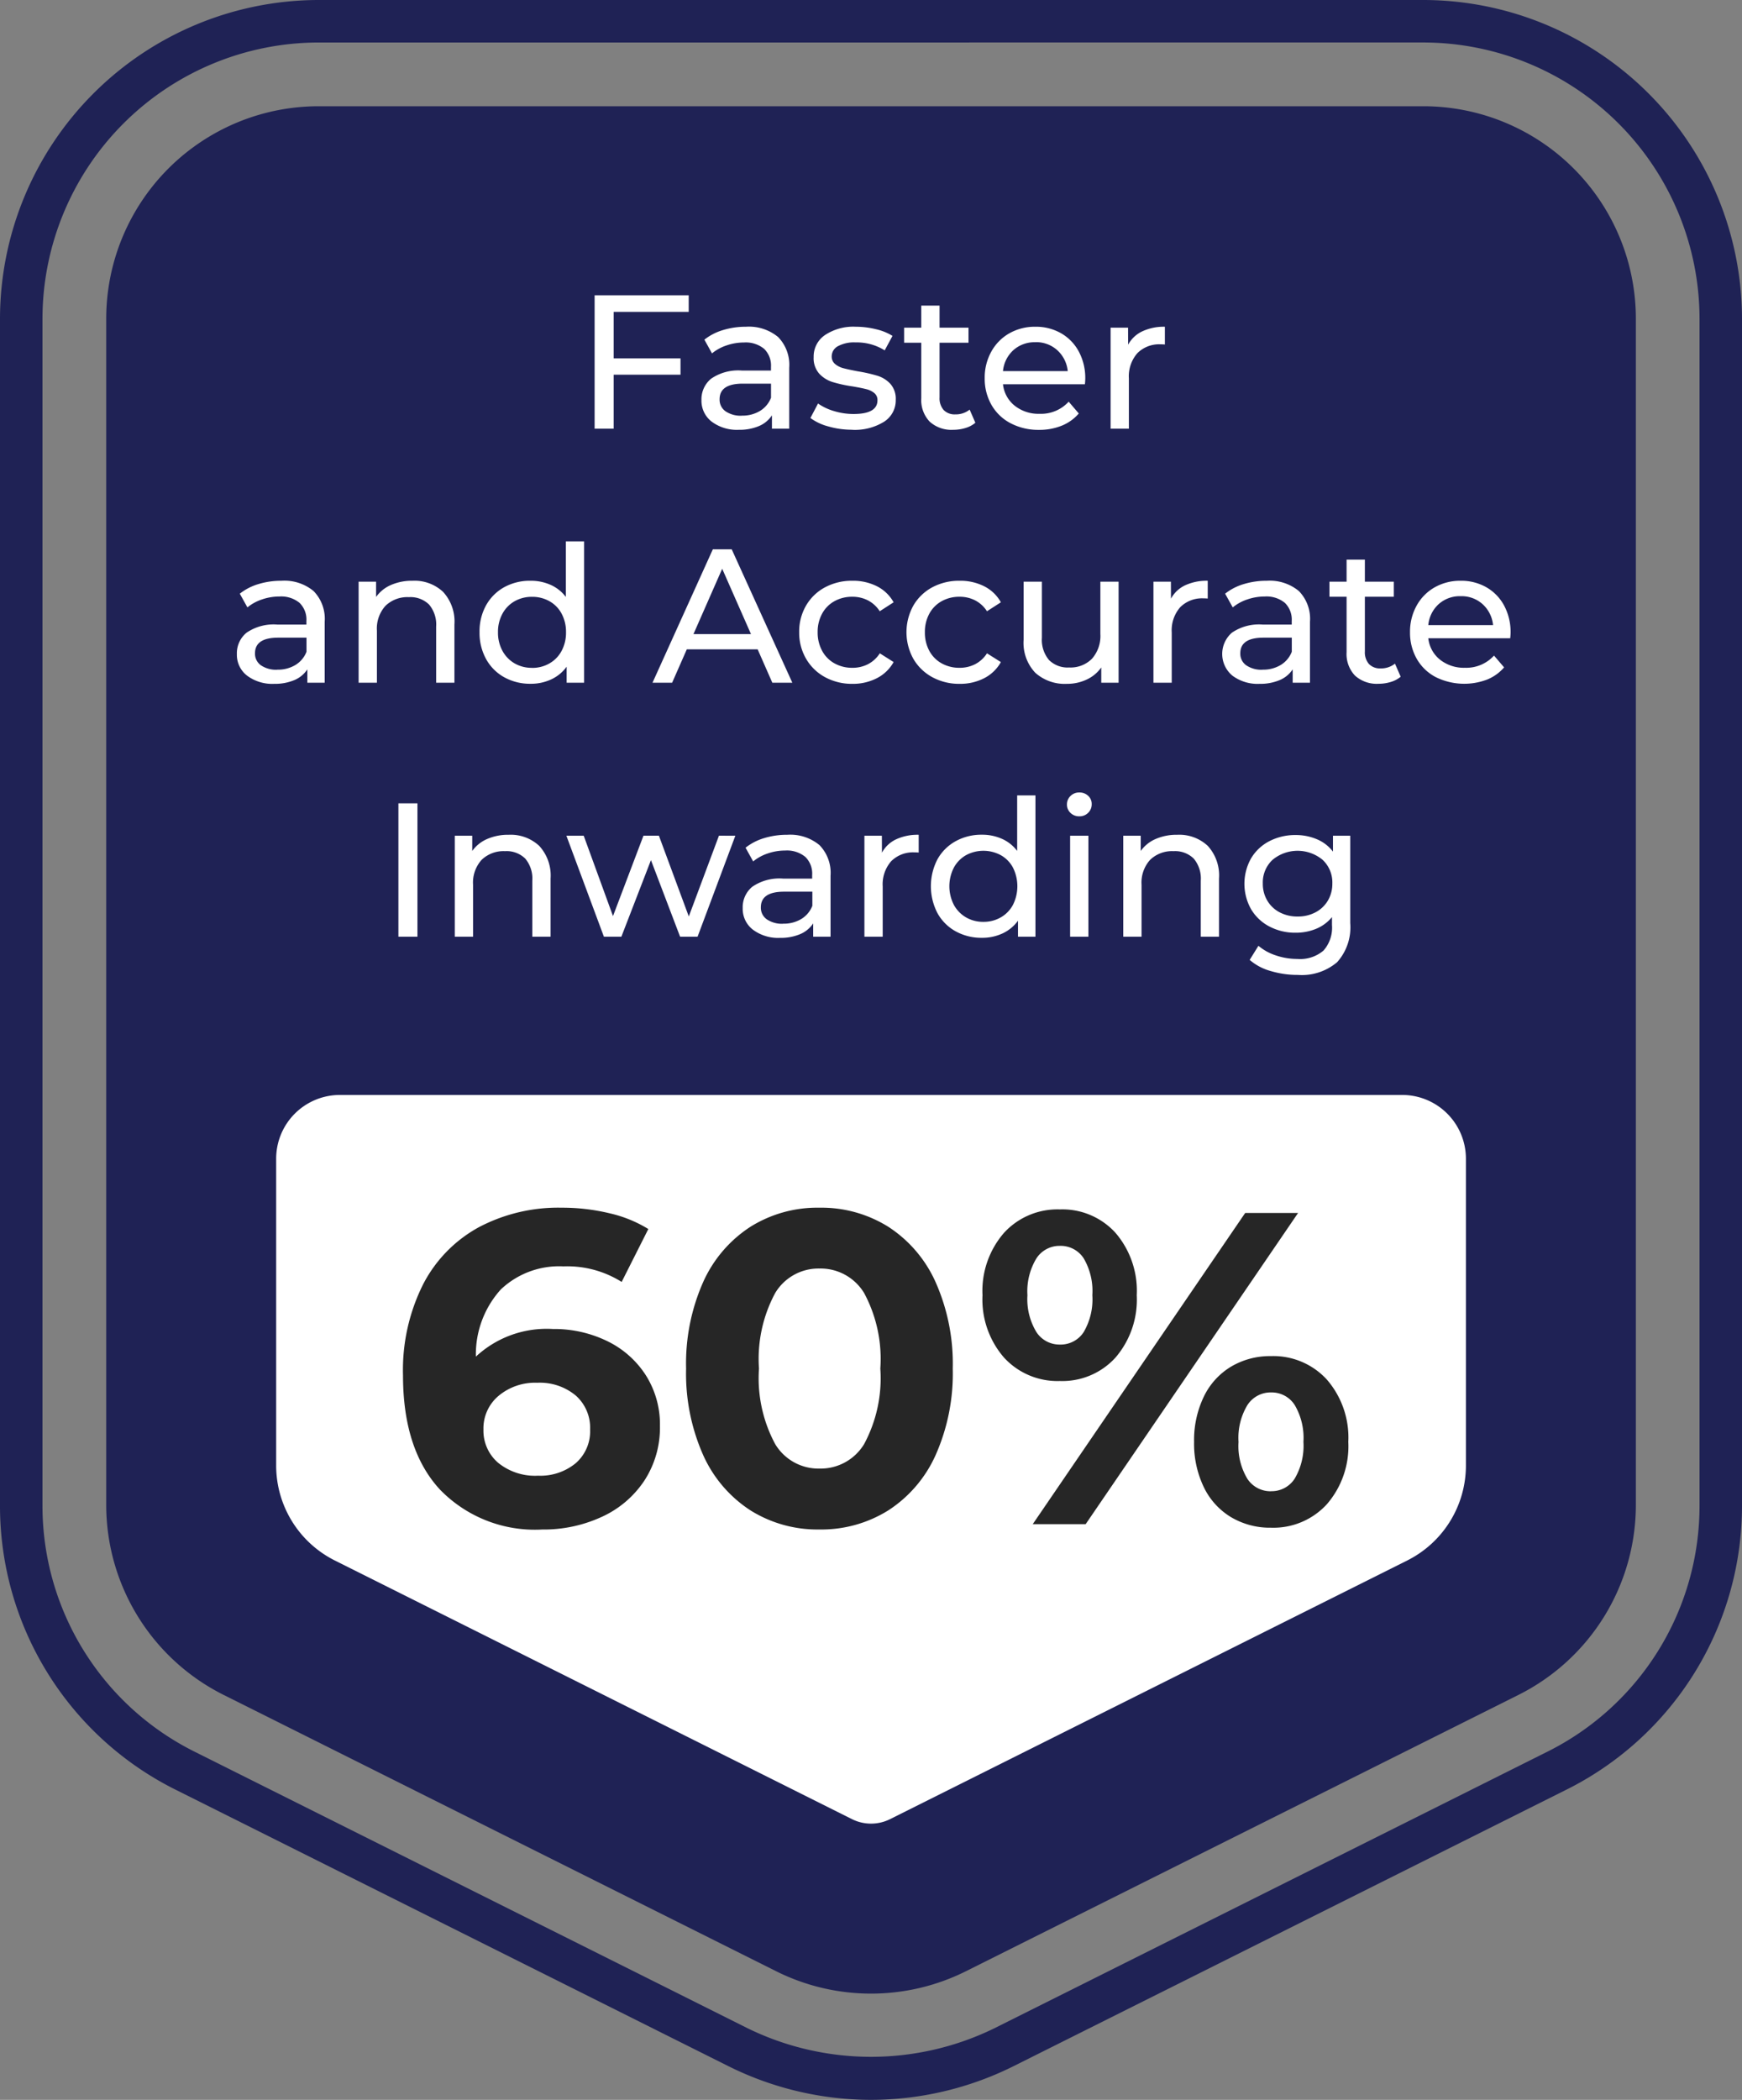
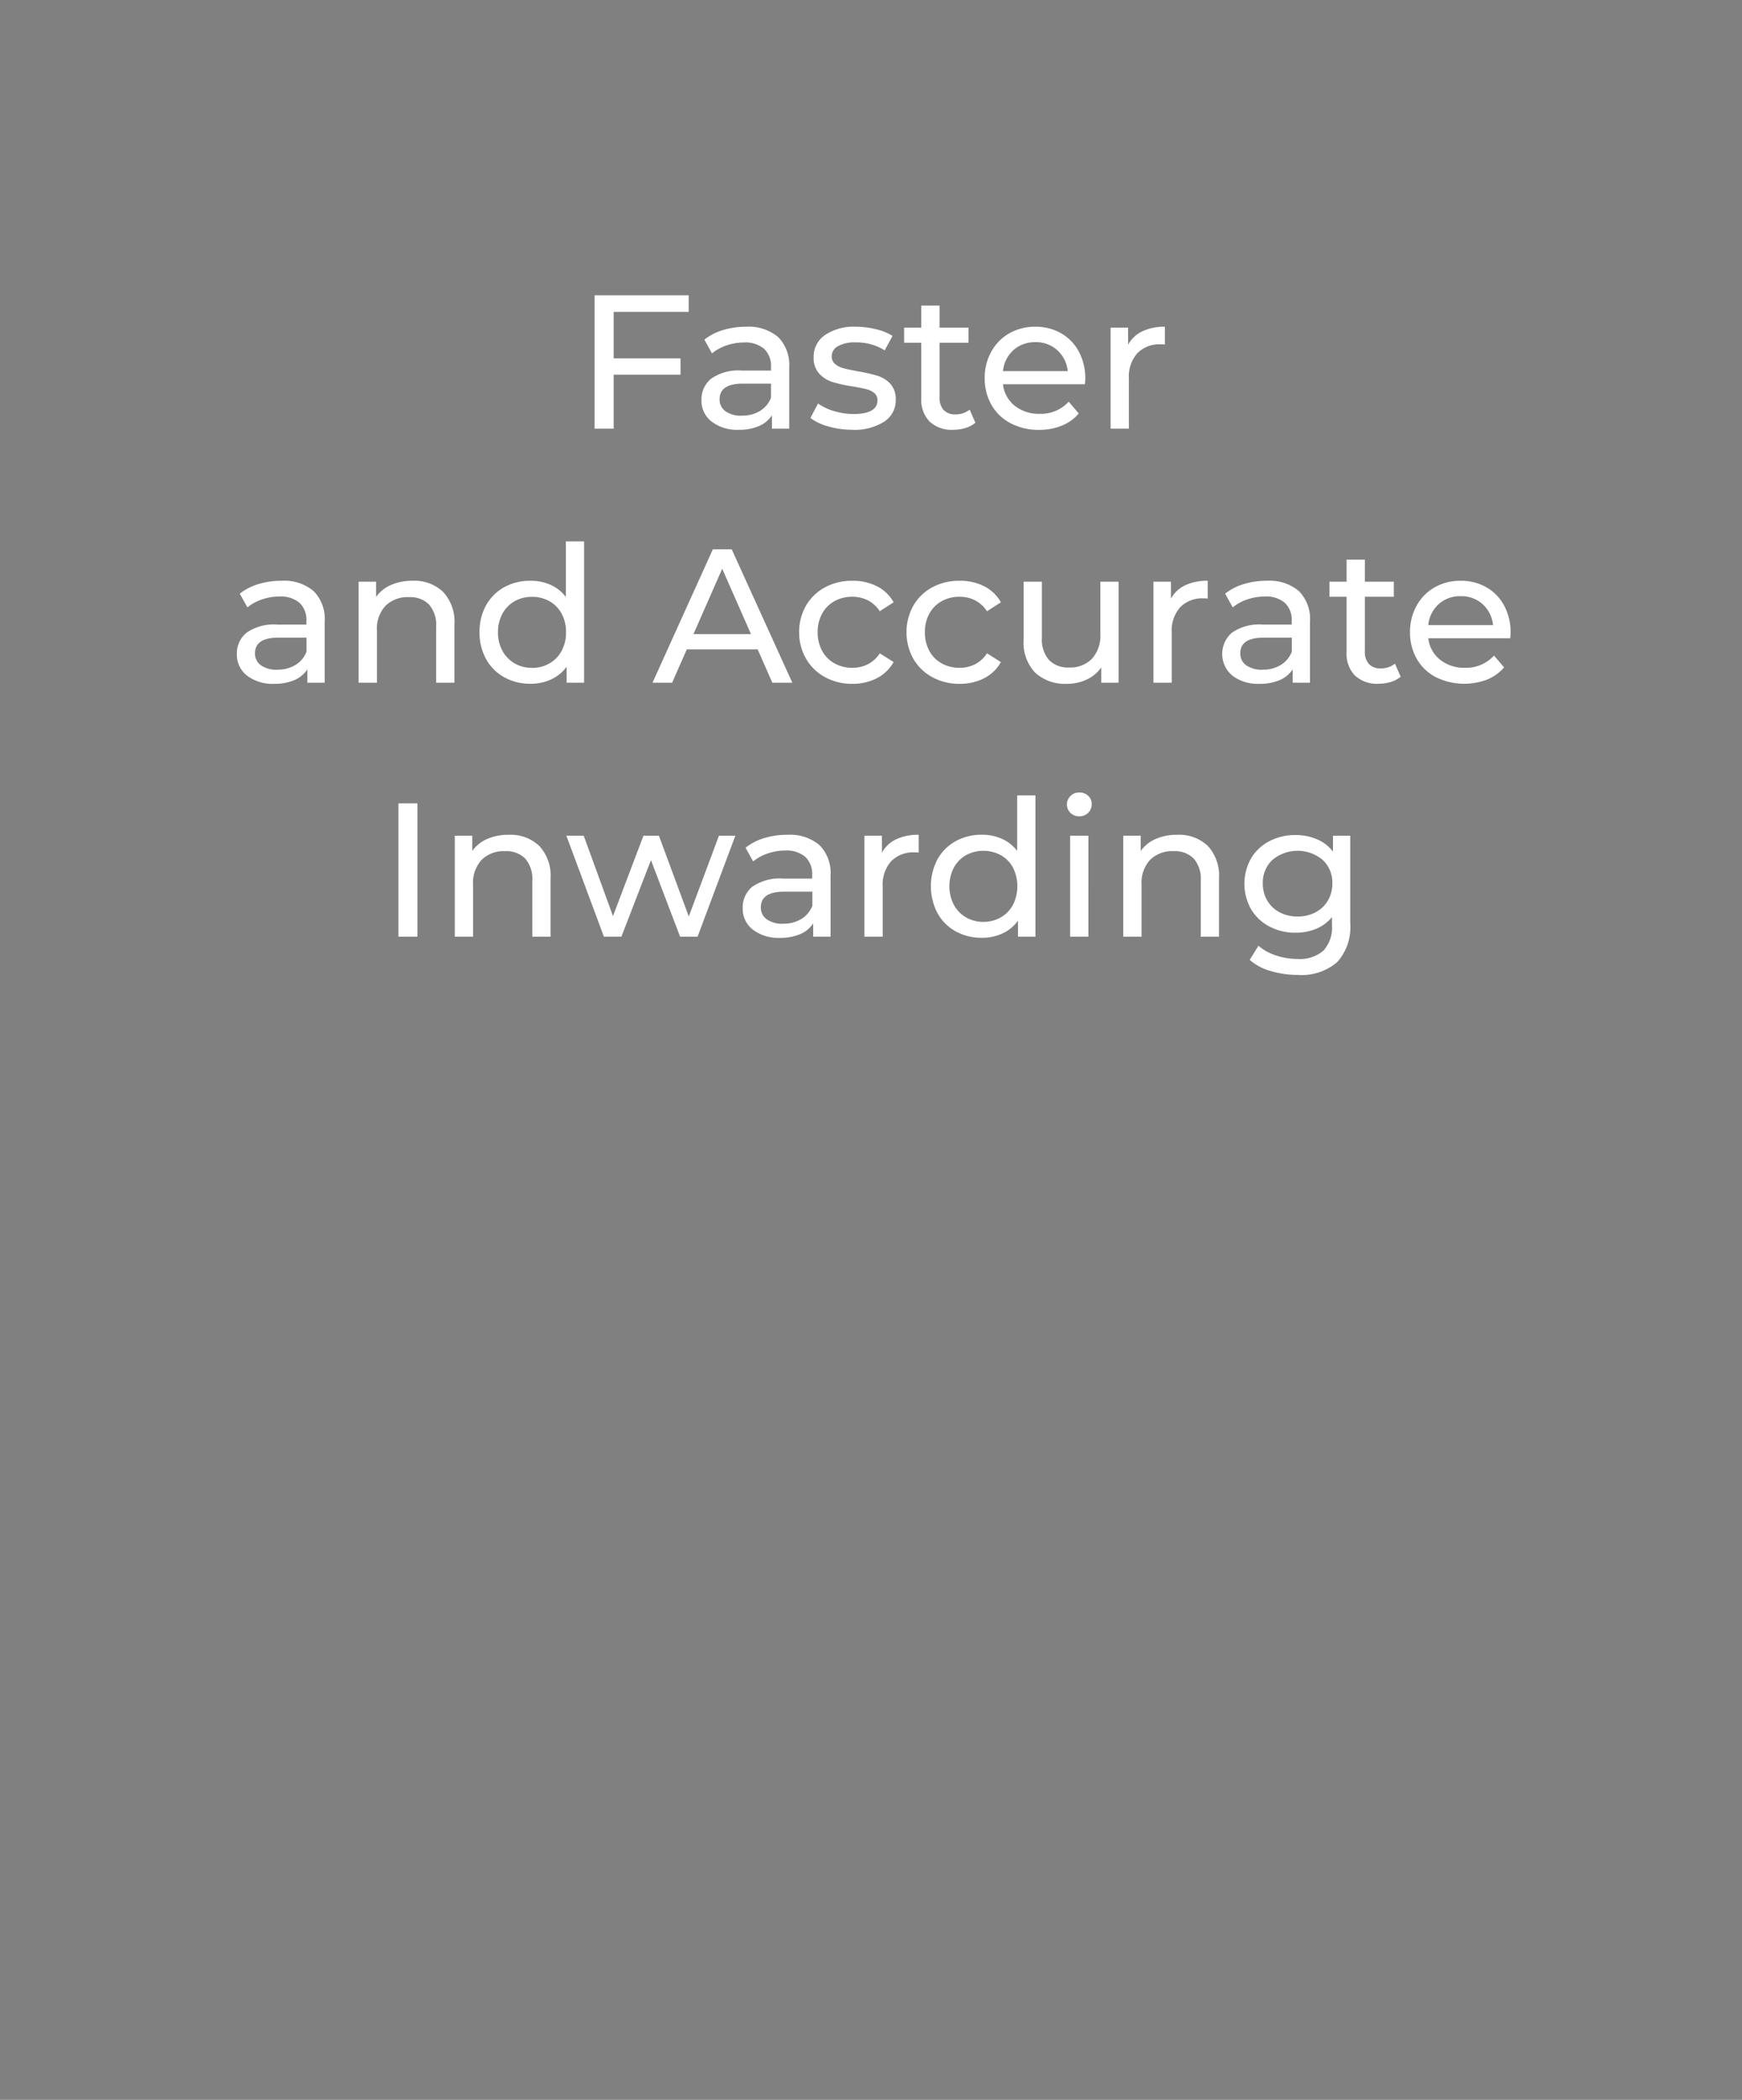
<svg xmlns="http://www.w3.org/2000/svg" width="109.75" height="132.262" viewBox="0 0 109.75 132.262">
  <rect x="0" y="0" width="109.75" height="132.262" fill="#808080" stroke="none" />
  <defs>
    <clipPath id="clip-path">
-       <rect id="Rectangle_5510" data-name="Rectangle 5510" width="109.75" height="132.262" fill="none" />
-     </clipPath>
+       </clipPath>
  </defs>
  <g id="Group_74622" data-name="Group 74622" transform="translate(-920.625 -1468)">
    <g id="Group_6298" data-name="Group 6298" transform="translate(920.625 1468)">
      <g id="Group_6295" data-name="Group 6295" clip-path="url(#clip-path)">
        <path id="Path_52109" data-name="Path 52109" d="M54.875,132.262a20.188,20.188,0,0,1-8.978-2.119l-34.8-17.4A19.97,19.97,0,0,1,0,94.786V20.076A20.1,20.1,0,0,1,20.076,0h69.6A20.1,20.1,0,0,1,109.75,20.076v74.71a19.97,19.97,0,0,1-11.1,17.957l-34.8,17.4a20.188,20.188,0,0,1-8.979,2.119M20.076,2.677a17.419,17.419,0,0,0-17.4,17.4v74.71a17.306,17.306,0,0,0,9.618,15.562l34.8,17.4a17.7,17.7,0,0,0,15.562,0l34.8-17.4a17.306,17.306,0,0,0,9.618-15.562V20.076a17.419,17.419,0,0,0-17.4-17.4Z" transform="translate(0 0)" fill="#1f2255" />
-         <path id="Path_52110" data-name="Path 52110" d="M34.875,48.26v74.71a13.384,13.384,0,0,0,7.4,11.971l34.8,17.4a13.385,13.385,0,0,0,11.971,0l34.8-17.4a13.384,13.384,0,0,0,7.4-11.971V48.26a13.384,13.384,0,0,0-13.384-13.384h-69.6A13.384,13.384,0,0,0,34.875,48.26" transform="translate(-28.183 -28.184)" fill="#1f2255" />
-         <path id="Path_52111" data-name="Path 52111" d="M90.676,405.547v19.323a6.692,6.692,0,0,0,3.7,5.986l32.578,16.289a2.685,2.685,0,0,0,2.4,0l32.579-16.29a6.692,6.692,0,0,0,3.7-5.986V405.547a4.015,4.015,0,0,0-4.015-4.015H94.691a4.015,4.015,0,0,0-4.015,4.015" transform="translate(-73.277 -332.565)" fill="#fff" />
      </g>
    </g>
-     <path id="Path_74983" data-name="Path 74983" d="M-20.174-12.292a7.646,7.646,0,0,1,3.416.756,5.968,5.968,0,0,1,2.436,2.142,5.774,5.774,0,0,1,.9,3.206,6.106,6.106,0,0,1-.98,3.444A6.393,6.393,0,0,1-17.08-.462a8.727,8.727,0,0,1-3.766.8,8.325,8.325,0,0,1-6.44-2.52Q-29.61-4.7-29.61-9.38a12.06,12.06,0,0,1,1.26-5.712A8.58,8.58,0,0,1-24.836-18.7a10.715,10.715,0,0,1,5.222-1.232,12.719,12.719,0,0,1,3.01.35,8.055,8.055,0,0,1,2.45.994l-1.68,3.332a6.43,6.43,0,0,0-3.668-.98,5.335,5.335,0,0,0-3.948,1.456,6.094,6.094,0,0,0-1.568,4.228A6.548,6.548,0,0,1-20.174-12.292Zm-.924,9.24a3.5,3.5,0,0,0,2.366-.784,2.664,2.664,0,0,0,.91-2.128,2.706,2.706,0,0,0-.91-2.142,3.541,3.541,0,0,0-2.422-.8,3.583,3.583,0,0,0-2.436.826,2.673,2.673,0,0,0-.952,2.114,2.666,2.666,0,0,0,.924,2.1A3.684,3.684,0,0,0-21.1-3.052ZM-3.374.336a7.947,7.947,0,0,1-4.34-1.2A8.08,8.08,0,0,1-10.7-4.354,12.653,12.653,0,0,1-11.774-9.8,12.653,12.653,0,0,1-10.7-15.246a8.08,8.08,0,0,1,2.982-3.486,7.947,7.947,0,0,1,4.34-1.2,7.947,7.947,0,0,1,4.34,1.2,8.08,8.08,0,0,1,2.982,3.486A12.653,12.653,0,0,1,5.026-9.8,12.653,12.653,0,0,1,3.948-4.354,8.08,8.08,0,0,1,.966-.868,7.947,7.947,0,0,1-3.374.336Zm0-3.836A3.205,3.205,0,0,0-.56-5.04,8.754,8.754,0,0,0,.462-9.8,8.754,8.754,0,0,0-.56-14.56,3.205,3.205,0,0,0-3.374-16.1,3.181,3.181,0,0,0-6.16-14.56,8.754,8.754,0,0,0-7.182-9.8,8.754,8.754,0,0,0-6.16-5.04,3.181,3.181,0,0,0-3.374-3.5ZM11.774-9.016a4.566,4.566,0,0,1-3.514-1.47A5.569,5.569,0,0,1,6.9-14.42,5.569,5.569,0,0,1,8.26-18.354a4.566,4.566,0,0,1,3.514-1.47,4.522,4.522,0,0,1,3.5,1.47,5.6,5.6,0,0,1,1.344,3.934,5.6,5.6,0,0,1-1.344,3.934A4.522,4.522,0,0,1,11.774-9.016ZM23.45-19.6h3.332L13.4,0H10.066ZM11.774-11.312a1.729,1.729,0,0,0,1.5-.784,4.07,4.07,0,0,0,.546-2.324,4.07,4.07,0,0,0-.546-2.324,1.729,1.729,0,0,0-1.5-.784,1.731,1.731,0,0,0-1.484.8,4,4,0,0,0-.56,2.31,4,4,0,0,0,.56,2.31A1.731,1.731,0,0,0,11.774-11.312ZM25.074.224a4.807,4.807,0,0,1-2.506-.658,4.457,4.457,0,0,1-1.722-1.89A6.307,6.307,0,0,1,20.23-5.18a6.307,6.307,0,0,1,.616-2.856,4.457,4.457,0,0,1,1.722-1.89,4.807,4.807,0,0,1,2.506-.658,4.566,4.566,0,0,1,3.514,1.47A5.569,5.569,0,0,1,29.946-5.18a5.569,5.569,0,0,1-1.358,3.934A4.566,4.566,0,0,1,25.074.224Zm0-2.3a1.721,1.721,0,0,0,1.5-.8,4.081,4.081,0,0,0,.546-2.31,4.081,4.081,0,0,0-.546-2.31,1.721,1.721,0,0,0-1.5-.8A1.739,1.739,0,0,0,23.59-7.5a3.99,3.99,0,0,0-.56,2.324,3.99,3.99,0,0,0,.56,2.324A1.739,1.739,0,0,0,25.074-2.072Z" transform="translate(975.625 1564)" fill="#262626" />
    <path id="Path_74984" data-name="Path 74984" d="M-16.338-7.356v2.928h4.212V-3.4h-4.212V0h-1.2V-8.4h5.928v1.044ZM-8-6.42a2.877,2.877,0,0,1,2.022.648,2.5,2.5,0,0,1,.7,1.932V0H-6.366V-.84a1.821,1.821,0,0,1-.822.678A3.137,3.137,0,0,1-8.454.072a2.649,2.649,0,0,1-1.71-.516A1.655,1.655,0,0,1-10.806-1.8a1.67,1.67,0,0,1,.612-1.35A3.016,3.016,0,0,1-8.25-3.66h1.824v-.228a1.469,1.469,0,0,0-.432-1.14,1.822,1.822,0,0,0-1.272-.4,3.368,3.368,0,0,0-1.1.186,2.844,2.844,0,0,0-.912.5l-.48-.864A3.483,3.483,0,0,1-9.45-6.21,4.921,4.921,0,0,1-8-6.42Zm-.264,5.6a2.14,2.14,0,0,0,1.14-.294,1.682,1.682,0,0,0,.7-.834v-.888H-8.2q-1.464,0-1.464.984a.89.89,0,0,0,.372.756A1.7,1.7,0,0,0-8.262-.816Zm6.948.888a5.33,5.33,0,0,1-1.5-.21A3.294,3.294,0,0,1-3.942-.672l.48-.912a3.445,3.445,0,0,0,1.02.48,4.2,4.2,0,0,0,1.212.18q1.512,0,1.512-.864a.56.56,0,0,0-.2-.456,1.292,1.292,0,0,0-.51-.246q-.306-.078-.87-.174A8.526,8.526,0,0,1-2.556-2.94a1.933,1.933,0,0,1-.834-.528,1.47,1.47,0,0,1-.348-1.044A1.631,1.631,0,0,1-3.018-5.9,3.225,3.225,0,0,1-1.086-6.42a5.322,5.322,0,0,1,1.272.156,3.421,3.421,0,0,1,1.044.42l-.492.912a3.308,3.308,0,0,0-1.836-.5,2.122,2.122,0,0,0-1.116.24A.724.724,0,0,0-2.6-4.56a.606.606,0,0,0,.216.492,1.366,1.366,0,0,0,.534.264q.318.084.894.192A9.7,9.7,0,0,1,.288-3.33a1.855,1.855,0,0,1,.81.51,1.421,1.421,0,0,1,.336,1.008A1.59,1.59,0,0,1,.7-.438,3.485,3.485,0,0,1-1.314.072ZM6.45-.372a1.719,1.719,0,0,1-.624.33,2.606,2.606,0,0,1-.768.114A2.04,2.04,0,0,1,3.57-.444,1.971,1.971,0,0,1,3.042-1.92V-5.412H1.962V-6.36h1.08V-7.752H4.194V-6.36H6.018v.948H4.194v3.444a1.117,1.117,0,0,0,.258.792A.961.961,0,0,0,5.19-.9a1.388,1.388,0,0,0,.9-.3Zm6.924-2.772a3.3,3.3,0,0,1-.024.348H8.19a2,2,0,0,0,.738,1.35,2.408,2.408,0,0,0,1.566.51A2.359,2.359,0,0,0,12.33-1.7l.636.744a2.786,2.786,0,0,1-1.074.768,3.738,3.738,0,0,1-1.434.264A3.756,3.756,0,0,1,8.67-.342,2.953,2.953,0,0,1,7.464-1.5a3.32,3.32,0,0,1-.426-1.68,3.372,3.372,0,0,1,.414-1.668,2.966,2.966,0,0,1,1.14-1.158A3.247,3.247,0,0,1,10.23-6.42a3.182,3.182,0,0,1,1.626.414,2.907,2.907,0,0,1,1.116,1.158A3.528,3.528,0,0,1,13.374-3.144Zm-3.144-2.3a1.991,1.991,0,0,0-1.386.5,2.032,2.032,0,0,0-.654,1.32h4.08a2.045,2.045,0,0,0-.654-1.314A1.977,1.977,0,0,0,10.23-5.448Zm5.844.156a1.966,1.966,0,0,1,.888-.84A3.223,3.223,0,0,1,18.39-6.42V-5.3a2.249,2.249,0,0,0-.264-.012,1.938,1.938,0,0,0-1.47.558,2.209,2.209,0,0,0-.534,1.59V0H14.97V-6.36h1.1ZM-37.266,9.58a2.877,2.877,0,0,1,2.022.648,2.5,2.5,0,0,1,.7,1.932V16h-1.092v-.84a1.821,1.821,0,0,1-.822.678,3.137,3.137,0,0,1-1.266.234,2.649,2.649,0,0,1-1.71-.516,1.655,1.655,0,0,1-.642-1.356,1.67,1.67,0,0,1,.612-1.35,3.016,3.016,0,0,1,1.944-.51h1.824v-.228a1.469,1.469,0,0,0-.432-1.14,1.822,1.822,0,0,0-1.272-.4,3.368,3.368,0,0,0-1.1.186,2.844,2.844,0,0,0-.912.5l-.48-.864a3.483,3.483,0,0,1,1.176-.606A4.921,4.921,0,0,1-37.266,9.58Zm-.264,5.6a2.14,2.14,0,0,0,1.14-.294,1.682,1.682,0,0,0,.7-.834v-.888H-37.47q-1.464,0-1.464.984a.89.89,0,0,0,.372.756A1.7,1.7,0,0,0-37.53,15.184Zm8.52-5.6a2.628,2.628,0,0,1,1.926.7,2.761,2.761,0,0,1,.714,2.058V16h-1.152V12.472a1.952,1.952,0,0,0-.444-1.392,1.67,1.67,0,0,0-1.272-.468,1.982,1.982,0,0,0-1.476.546,2.133,2.133,0,0,0-.54,1.566V16h-1.152V9.64h1.1v.96a2.239,2.239,0,0,1,.942-.756A3.292,3.292,0,0,1-29.01,9.58ZM-18.2,7.1V16h-1.1V14.992a2.5,2.5,0,0,1-.972.8,3.012,3.012,0,0,1-1.3.276,3.343,3.343,0,0,1-1.656-.408,2.923,2.923,0,0,1-1.146-1.146,3.411,3.411,0,0,1-.414-1.7,3.378,3.378,0,0,1,.414-1.692,2.935,2.935,0,0,1,1.146-1.14A3.343,3.343,0,0,1-21.57,9.58a3.047,3.047,0,0,1,1.26.258,2.446,2.446,0,0,1,.96.762V7.1Zm-3.276,7.968a2.157,2.157,0,0,0,1.092-.282,1.978,1.978,0,0,0,.768-.792,2.419,2.419,0,0,0,.276-1.17,2.419,2.419,0,0,0-.276-1.17,1.938,1.938,0,0,0-.768-.786,2.193,2.193,0,0,0-1.092-.276,2.184,2.184,0,0,0-1.1.276,1.99,1.99,0,0,0-.768.786,2.378,2.378,0,0,0-.282,1.17,2.378,2.378,0,0,0,.282,1.17,2.032,2.032,0,0,0,.768.792A2.147,2.147,0,0,0-21.474,15.064ZM-7.266,13.9H-11.73l-.924,2.1H-13.89l3.8-8.4H-8.9L-5.082,16h-1.26Zm-.42-.96L-9.5,8.824-11.31,12.94Zm6.4,3.132a3.532,3.532,0,0,1-1.734-.42,3.077,3.077,0,0,1-1.194-1.158A3.251,3.251,0,0,1-4.65,12.82a3.251,3.251,0,0,1,.432-1.674A3.035,3.035,0,0,1-3.024,9.994,3.573,3.573,0,0,1-1.29,9.58a3.328,3.328,0,0,1,1.542.348A2.479,2.479,0,0,1,1.3,10.936L.426,11.5a1.957,1.957,0,0,0-.744-.684,2.122,2.122,0,0,0-.984-.228,2.275,2.275,0,0,0-1.122.276,1.967,1.967,0,0,0-.78.786,2.378,2.378,0,0,0-.282,1.17A2.4,2.4,0,0,0-3.2,14a1.967,1.967,0,0,0,.78.786,2.275,2.275,0,0,0,1.122.276,2.122,2.122,0,0,0,.984-.228,1.957,1.957,0,0,0,.744-.684L1.3,14.7a2.516,2.516,0,0,1-1.05,1.014A3.282,3.282,0,0,1-1.29,16.072Zm6.756,0a3.532,3.532,0,0,1-1.734-.42,3.077,3.077,0,0,1-1.194-1.158,3.459,3.459,0,0,1,0-3.348A3.035,3.035,0,0,1,3.732,9.994,3.573,3.573,0,0,1,5.466,9.58a3.328,3.328,0,0,1,1.542.348,2.479,2.479,0,0,1,1.05,1.008l-.876.564a1.957,1.957,0,0,0-.744-.684,2.122,2.122,0,0,0-.984-.228,2.275,2.275,0,0,0-1.122.276,1.967,1.967,0,0,0-.78.786,2.378,2.378,0,0,0-.282,1.17A2.4,2.4,0,0,0,3.552,14a1.967,1.967,0,0,0,.78.786,2.275,2.275,0,0,0,1.122.276,2.122,2.122,0,0,0,.984-.228,1.957,1.957,0,0,0,.744-.684l.876.552a2.516,2.516,0,0,1-1.05,1.014A3.282,3.282,0,0,1,5.466,16.072ZM15.474,9.64V16H14.382v-.96a2.315,2.315,0,0,1-.918.762,2.864,2.864,0,0,1-1.242.27,2.775,2.775,0,0,1-2-.7,2.738,2.738,0,0,1-.732-2.07V9.64h1.152v3.528a1.975,1.975,0,0,0,.444,1.4,1.658,1.658,0,0,0,1.272.474,1.9,1.9,0,0,0,1.44-.552,2.167,2.167,0,0,0,.528-1.56V9.64Zm3.3,1.068a1.966,1.966,0,0,1,.888-.84A3.223,3.223,0,0,1,21.09,9.58V10.7a2.249,2.249,0,0,0-.264-.012,1.938,1.938,0,0,0-1.47.558,2.209,2.209,0,0,0-.534,1.59V16H17.67V9.64h1.1ZM24.81,9.58a2.877,2.877,0,0,1,2.022.648,2.5,2.5,0,0,1,.7,1.932V16H26.442v-.84a1.821,1.821,0,0,1-.822.678,3.137,3.137,0,0,1-1.266.234,2.649,2.649,0,0,1-1.71-.516,1.774,1.774,0,0,1-.03-2.706,3.016,3.016,0,0,1,1.944-.51h1.824v-.228a1.469,1.469,0,0,0-.432-1.14,1.822,1.822,0,0,0-1.272-.4,3.368,3.368,0,0,0-1.1.186,2.844,2.844,0,0,0-.912.5l-.48-.864a3.483,3.483,0,0,1,1.176-.606A4.921,4.921,0,0,1,24.81,9.58Zm-.264,5.6a2.14,2.14,0,0,0,1.14-.294,1.682,1.682,0,0,0,.7-.834v-.888H24.606q-1.464,0-1.464.984a.89.89,0,0,0,.372.756A1.7,1.7,0,0,0,24.546,15.184Zm8.7.444a1.719,1.719,0,0,1-.624.33,2.606,2.606,0,0,1-.768.114,2.04,2.04,0,0,1-1.488-.516,1.971,1.971,0,0,1-.528-1.476V10.588h-1.08V9.64h1.08V8.248H30.99V9.64h1.824v.948H30.99v3.444a1.117,1.117,0,0,0,.258.792.961.961,0,0,0,.738.276,1.388,1.388,0,0,0,.9-.3Zm6.924-2.772a3.3,3.3,0,0,1-.024.348h-5.16a2,2,0,0,0,.738,1.35,2.408,2.408,0,0,0,1.566.51,2.359,2.359,0,0,0,1.836-.768l.636.744a2.786,2.786,0,0,1-1.074.768,4.05,4.05,0,0,1-3.222-.15A2.953,2.953,0,0,1,34.26,14.5a3.32,3.32,0,0,1-.426-1.68,3.372,3.372,0,0,1,.414-1.668,2.966,2.966,0,0,1,1.14-1.158,3.247,3.247,0,0,1,1.638-.414,3.182,3.182,0,0,1,1.626.414,2.907,2.907,0,0,1,1.116,1.158A3.528,3.528,0,0,1,40.17,12.856Zm-3.144-2.3a1.991,1.991,0,0,0-1.386.5,2.032,2.032,0,0,0-.654,1.32h4.08a2.045,2.045,0,0,0-.654-1.314A1.977,1.977,0,0,0,37.026,10.552ZM-29.9,23.6h1.2V32h-1.2Zm6.948,1.98a2.628,2.628,0,0,1,1.926.7,2.761,2.761,0,0,1,.714,2.058V32h-1.152V28.472a1.952,1.952,0,0,0-.444-1.392,1.67,1.67,0,0,0-1.272-.468,1.982,1.982,0,0,0-1.476.546,2.133,2.133,0,0,0-.54,1.566V32h-1.152V25.64h1.1v.96a2.239,2.239,0,0,1,.942-.756A3.292,3.292,0,0,1-22.956,25.58Zm14.28.06L-11.052,32h-1.1l-1.836-4.824L-15.852,32h-1.1l-2.364-6.36h1.092L-16.38,30.7l1.92-5.064h.972l1.884,5.088,1.9-5.088Zm3.276-.06a2.877,2.877,0,0,1,2.022.648,2.5,2.5,0,0,1,.7,1.932V32H-3.768v-.84a1.821,1.821,0,0,1-.822.678,3.137,3.137,0,0,1-1.266.234,2.649,2.649,0,0,1-1.71-.516A1.655,1.655,0,0,1-8.208,30.2,1.67,1.67,0,0,1-7.6,28.85a3.016,3.016,0,0,1,1.944-.51h1.824v-.228a1.469,1.469,0,0,0-.432-1.14,1.822,1.822,0,0,0-1.272-.4,3.368,3.368,0,0,0-1.1.186,2.844,2.844,0,0,0-.912.5l-.48-.864a3.483,3.483,0,0,1,1.176-.606A4.921,4.921,0,0,1-5.4,25.58Zm-.264,5.6a2.14,2.14,0,0,0,1.14-.294,1.682,1.682,0,0,0,.7-.834v-.888H-5.6q-1.464,0-1.464.984a.89.89,0,0,0,.372.756A1.7,1.7,0,0,0-5.664,31.184ZM.564,26.708a1.966,1.966,0,0,1,.888-.84A3.223,3.223,0,0,1,2.88,25.58V26.7a2.249,2.249,0,0,0-.264-.012,1.938,1.938,0,0,0-1.47.558,2.209,2.209,0,0,0-.534,1.59V32H-.54V25.64h1.1ZM10.236,23.1V32h-1.1V30.992a2.5,2.5,0,0,1-.972.8,3.012,3.012,0,0,1-1.3.276,3.343,3.343,0,0,1-1.656-.408,2.923,2.923,0,0,1-1.146-1.146,3.677,3.677,0,0,1,0-3.39,2.935,2.935,0,0,1,1.146-1.14,3.343,3.343,0,0,1,1.656-.408,3.047,3.047,0,0,1,1.26.258,2.446,2.446,0,0,1,.96.762V23.1ZM6.96,31.064a2.157,2.157,0,0,0,1.092-.282,1.979,1.979,0,0,0,.768-.792,2.618,2.618,0,0,0,0-2.34,1.938,1.938,0,0,0-.768-.786,2.31,2.31,0,0,0-2.19,0,1.99,1.99,0,0,0-.768.786,2.568,2.568,0,0,0,0,2.34,2.032,2.032,0,0,0,.768.792A2.147,2.147,0,0,0,6.96,31.064Zm5.46-5.424h1.152V32H12.42ZM13,24.416a.768.768,0,0,1-.558-.216.708.708,0,0,1-.222-.528.728.728,0,0,1,.222-.534A.757.757,0,0,1,13,22.916a.78.78,0,0,1,.558.21.689.689,0,0,1,.222.522.742.742,0,0,1-.222.546A.757.757,0,0,1,13,24.416Zm6.168,1.164a2.628,2.628,0,0,1,1.926.7A2.761,2.761,0,0,1,21.8,28.34V32H20.652V28.472a1.952,1.952,0,0,0-.444-1.392,1.67,1.67,0,0,0-1.272-.468,1.982,1.982,0,0,0-1.476.546,2.133,2.133,0,0,0-.54,1.566V32H15.768V25.64h1.1v.96a2.239,2.239,0,0,1,.942-.756A3.292,3.292,0,0,1,19.164,25.58Zm10.9.06v5.5a3.285,3.285,0,0,1-.828,2.466,3.434,3.434,0,0,1-2.472.8,5.913,5.913,0,0,1-1.716-.246,3.4,3.4,0,0,1-1.32-.7l.552-.888a3.257,3.257,0,0,0,1.1.606,4.172,4.172,0,0,0,1.35.222,2.265,2.265,0,0,0,1.65-.528,2.172,2.172,0,0,0,.534-1.608v-.5a2.549,2.549,0,0,1-1,.738,3.338,3.338,0,0,1-1.29.246,3.476,3.476,0,0,1-1.65-.39,2.9,2.9,0,0,1-1.158-1.092,3.265,3.265,0,0,1,0-3.2,2.86,2.86,0,0,1,1.158-1.086,3.52,3.52,0,0,1,1.65-.384,3.37,3.37,0,0,1,1.338.264,2.484,2.484,0,0,1,1.014.78V25.64Zm-3.312,5.088a2.358,2.358,0,0,0,1.122-.264,1.953,1.953,0,0,0,.78-.738,2.06,2.06,0,0,0,.282-1.074,1.947,1.947,0,0,0-.612-1.494,2.469,2.469,0,0,0-3.156,0,1.947,1.947,0,0,0-.612,1.494,2.06,2.06,0,0,0,.282,1.074,1.953,1.953,0,0,0,.78.738A2.384,2.384,0,0,0,26.748,30.728Z" transform="translate(975.625 1495)" fill="#fff" />
  </g>
</svg>